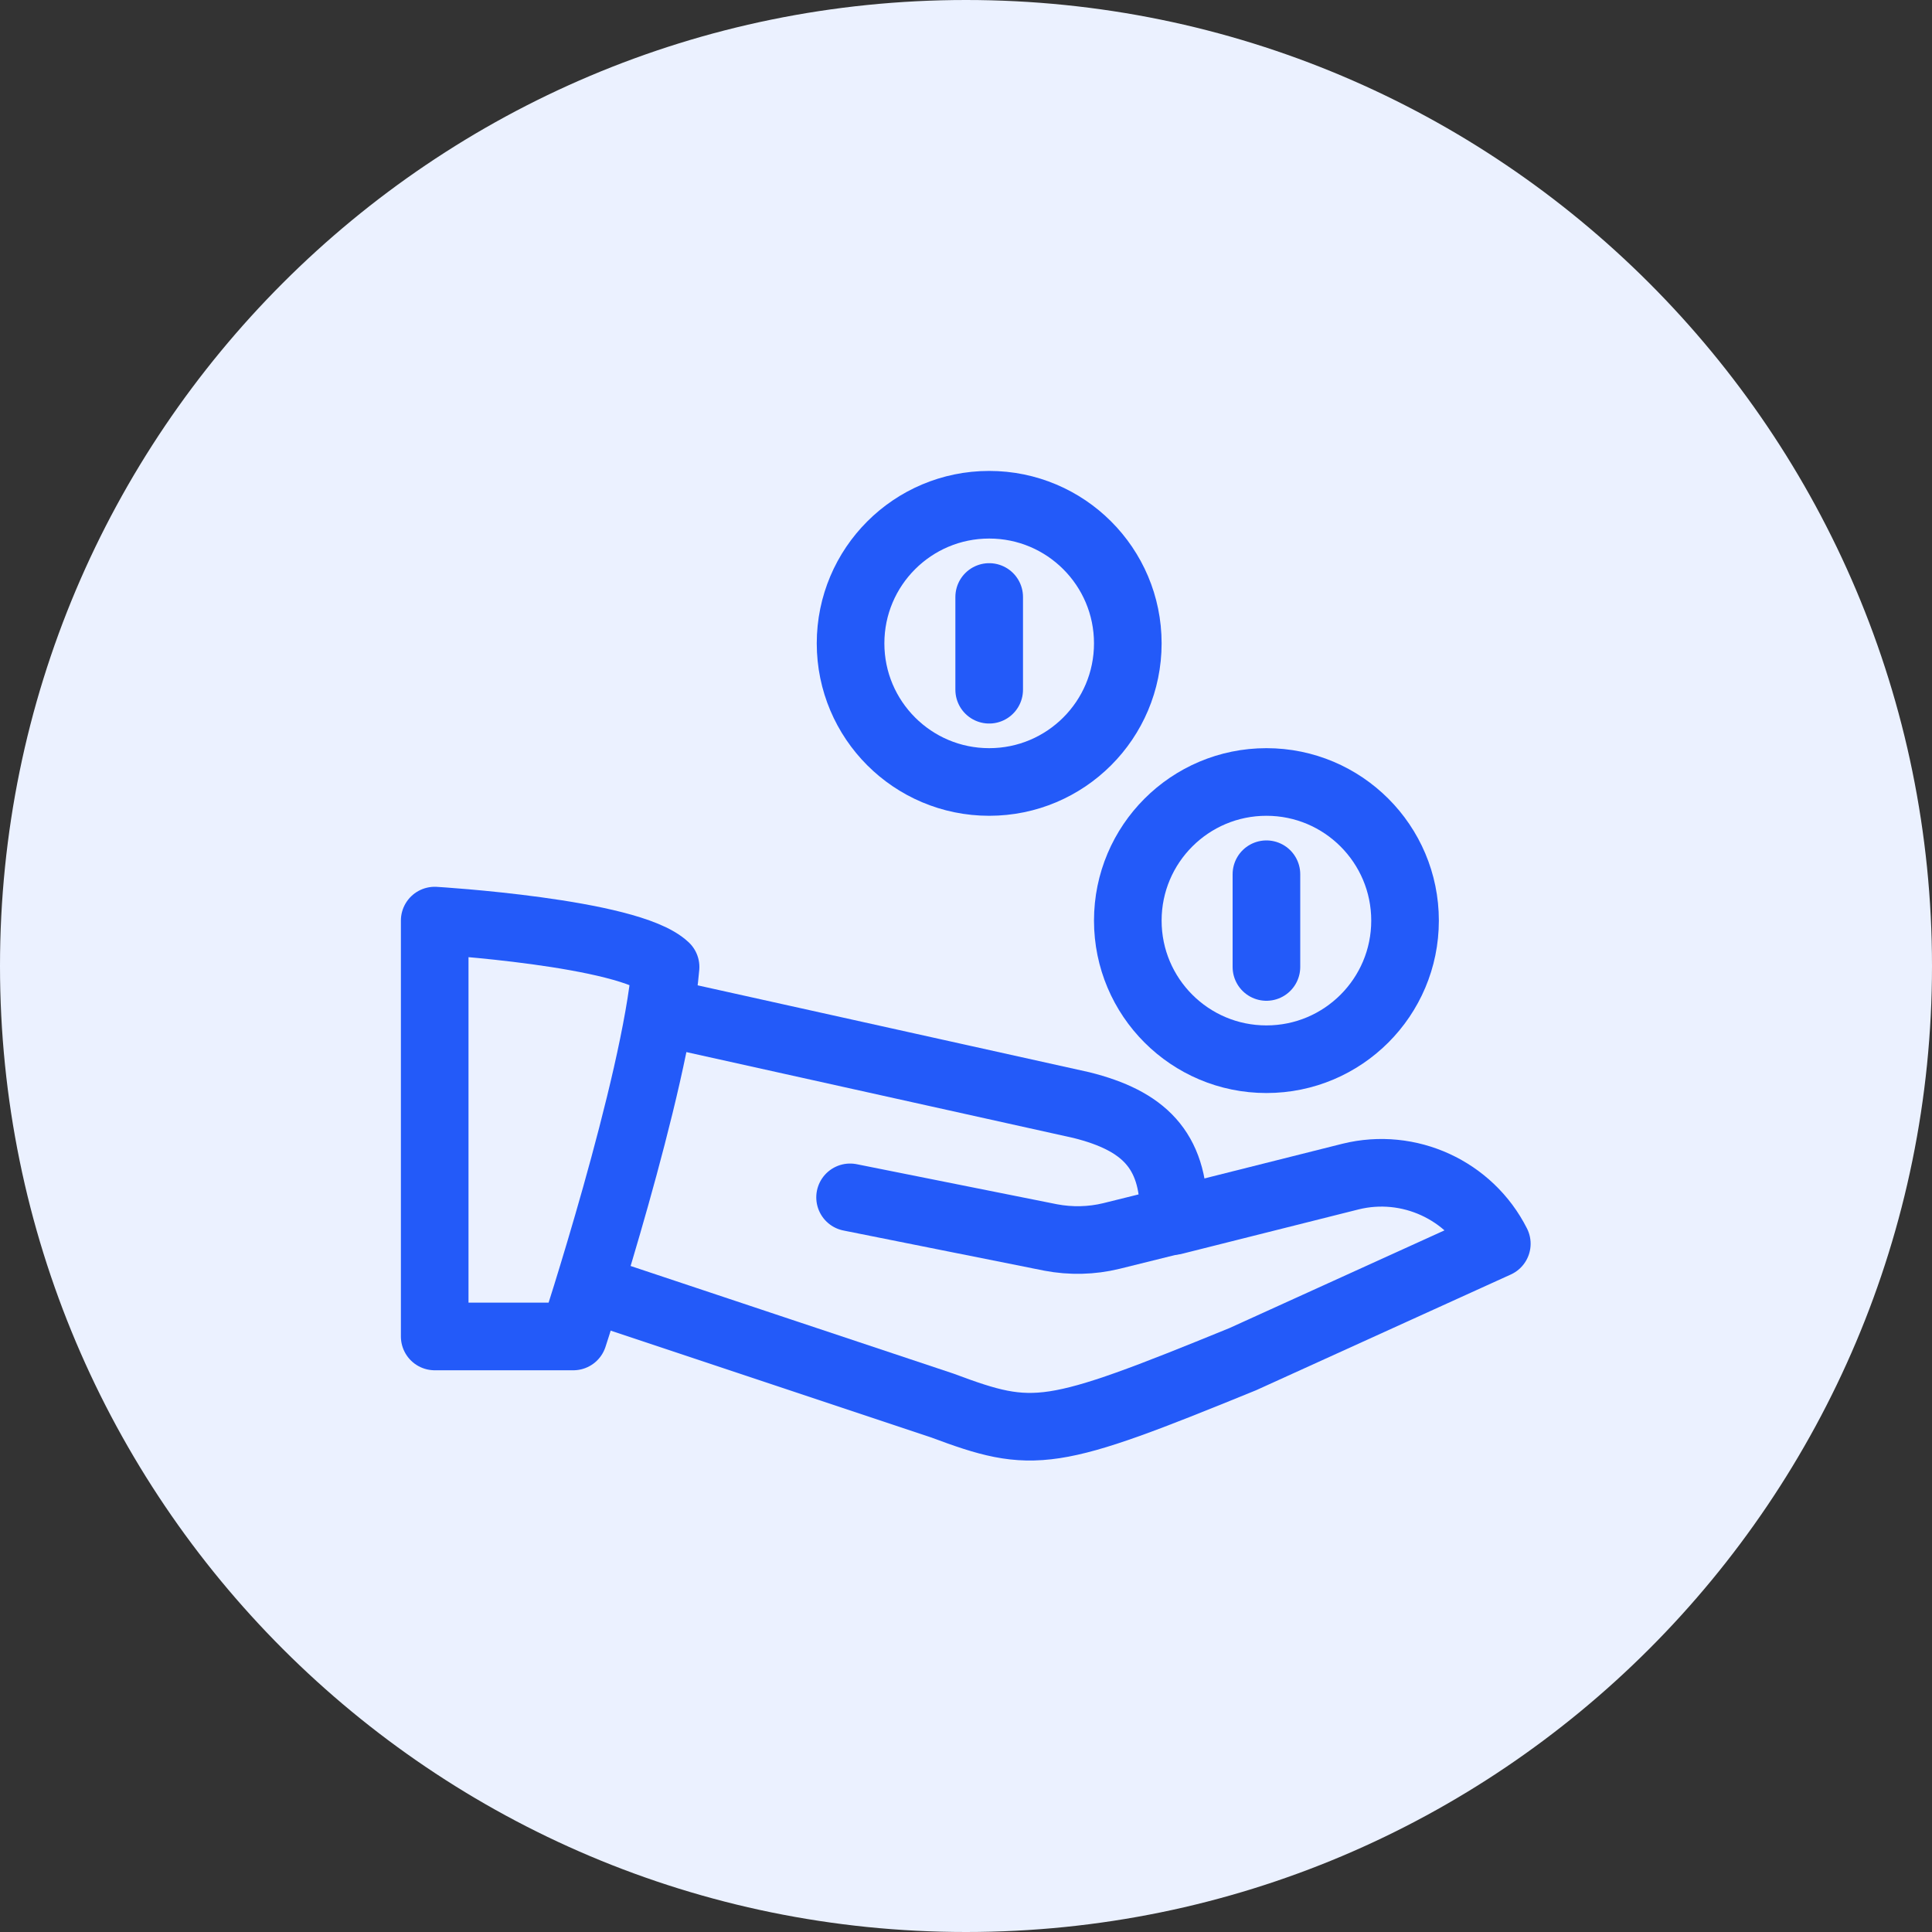
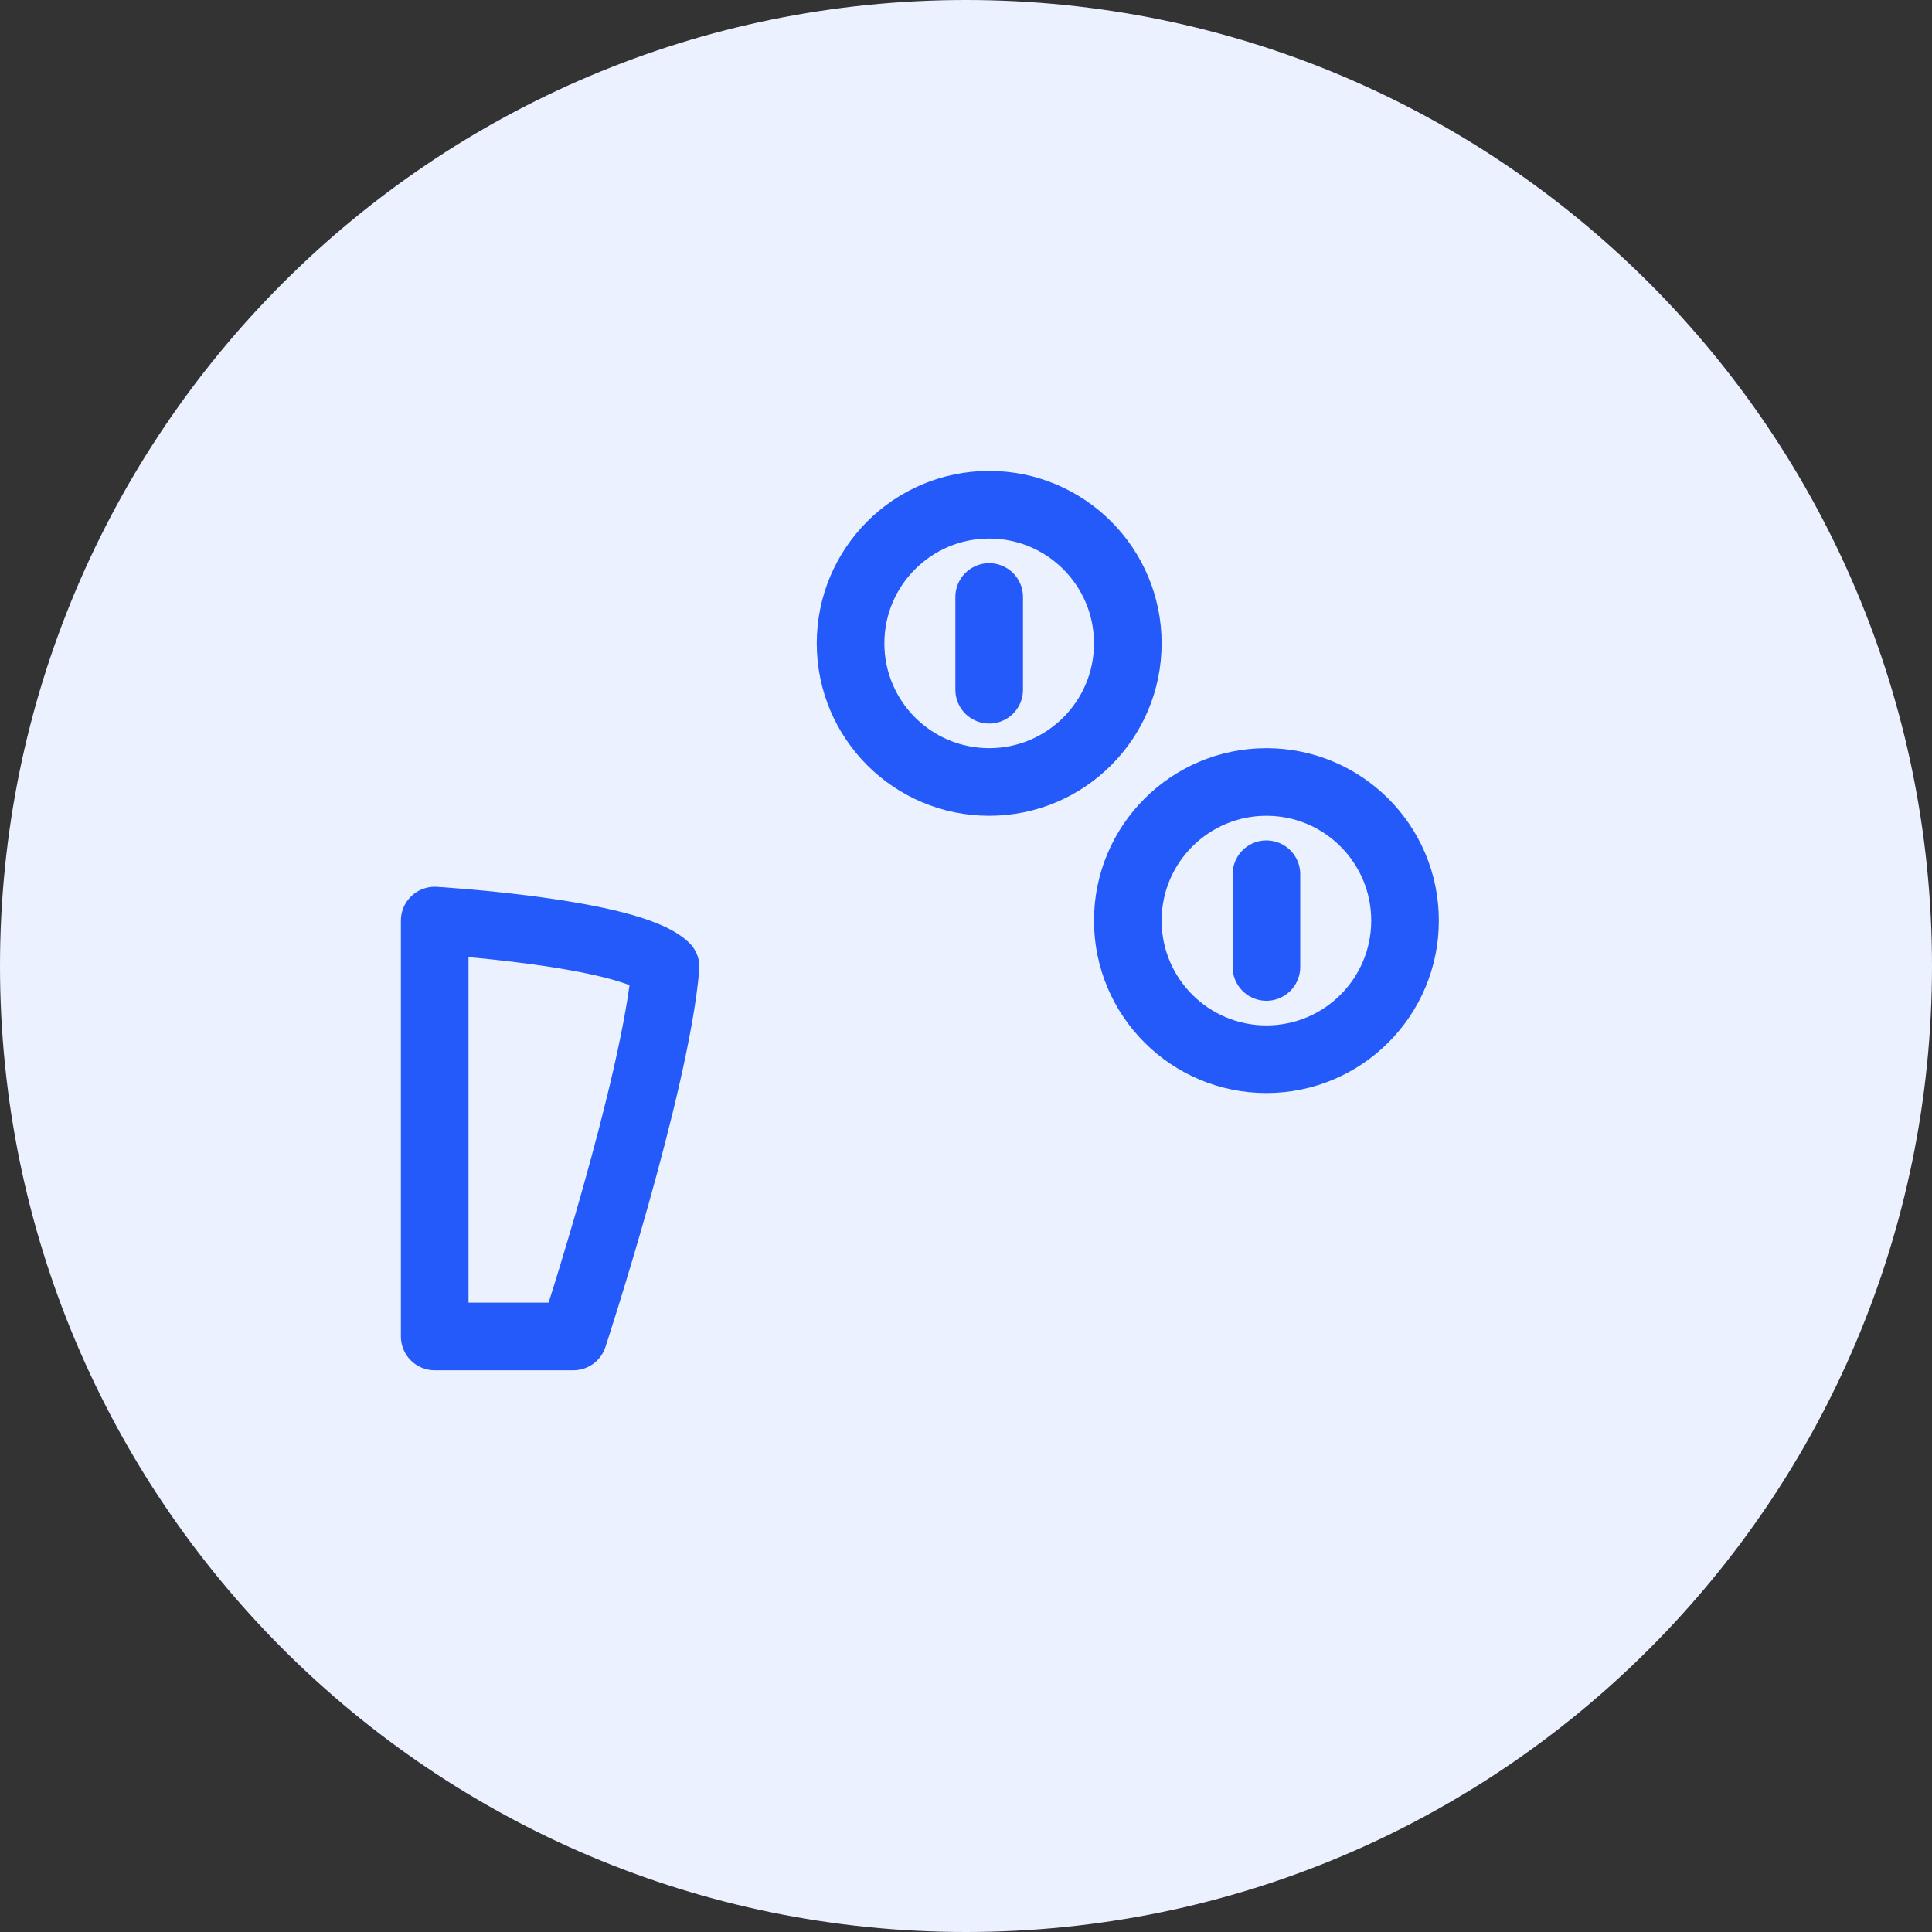
<svg xmlns="http://www.w3.org/2000/svg" width="40" height="40" viewBox="0 0 40 40" fill="none">
  <rect x="0" y="0" width="40" height="40" fill="#333333" stroke="none" />
  <path d="M20 40C31.046 40 40 31.046 40 20C40 8.954 31.046 0 20 0C8.954 0 0 8.954 0 20C0 31.046 8.954 40 20 40Z" fill="#EBF1FF" />
  <path d="M9 27.67H11.87C11.87 27.67 13.57 22.48 13.78 20.02C13.02 19.3 9 19.06 9 19.06V27.67Z" stroke="#235AF9" stroke-width="1.4" stroke-linecap="round" stroke-linejoin="round" />
-   <path d="M24.3 25.28L27.96 24.36C29.17 24.06 30.43 24.64 30.99 25.75L25.73 28.14C21.74 29.77 21.41 29.81 19.51 29.1L12.34 26.71" stroke="#235AF9" stroke-width="1.4" stroke-linecap="round" stroke-linejoin="round" />
-   <path d="M13.78 20.97L22.39 22.88C23.67 23.2 24.3 23.8 24.3 25.12V25.27L23.01 25.59C22.6 25.69 22.17 25.7 21.75 25.62L17.6 24.79" stroke="#235AF9" stroke-width="1.4" stroke-linecap="round" stroke-linejoin="round" />
  <path d="M26.22 21.93C27.805 21.93 29.09 20.645 29.09 19.06C29.09 17.475 27.805 16.19 26.22 16.19C24.635 16.19 23.35 17.475 23.35 19.06C23.35 20.645 24.635 21.93 26.22 21.93Z" stroke="#235AF9" stroke-width="1.4" stroke-linecap="round" stroke-linejoin="round" />
  <path d="M26.22 18.1V20.02" stroke="#235AF9" stroke-width="1.4" stroke-linecap="round" stroke-linejoin="round" />
  <path d="M20.48 16.19C22.065 16.19 23.35 14.905 23.35 13.32C23.35 11.735 22.065 10.45 20.48 10.45C18.895 10.45 17.61 11.735 17.61 13.32C17.61 14.905 18.895 16.19 20.48 16.19Z" stroke="#235AF9" stroke-width="1.4" stroke-linecap="round" stroke-linejoin="round" />
  <path d="M20.48 12.36V14.28" stroke="#235AF9" stroke-width="1.4" stroke-linecap="round" stroke-linejoin="round" />
</svg>